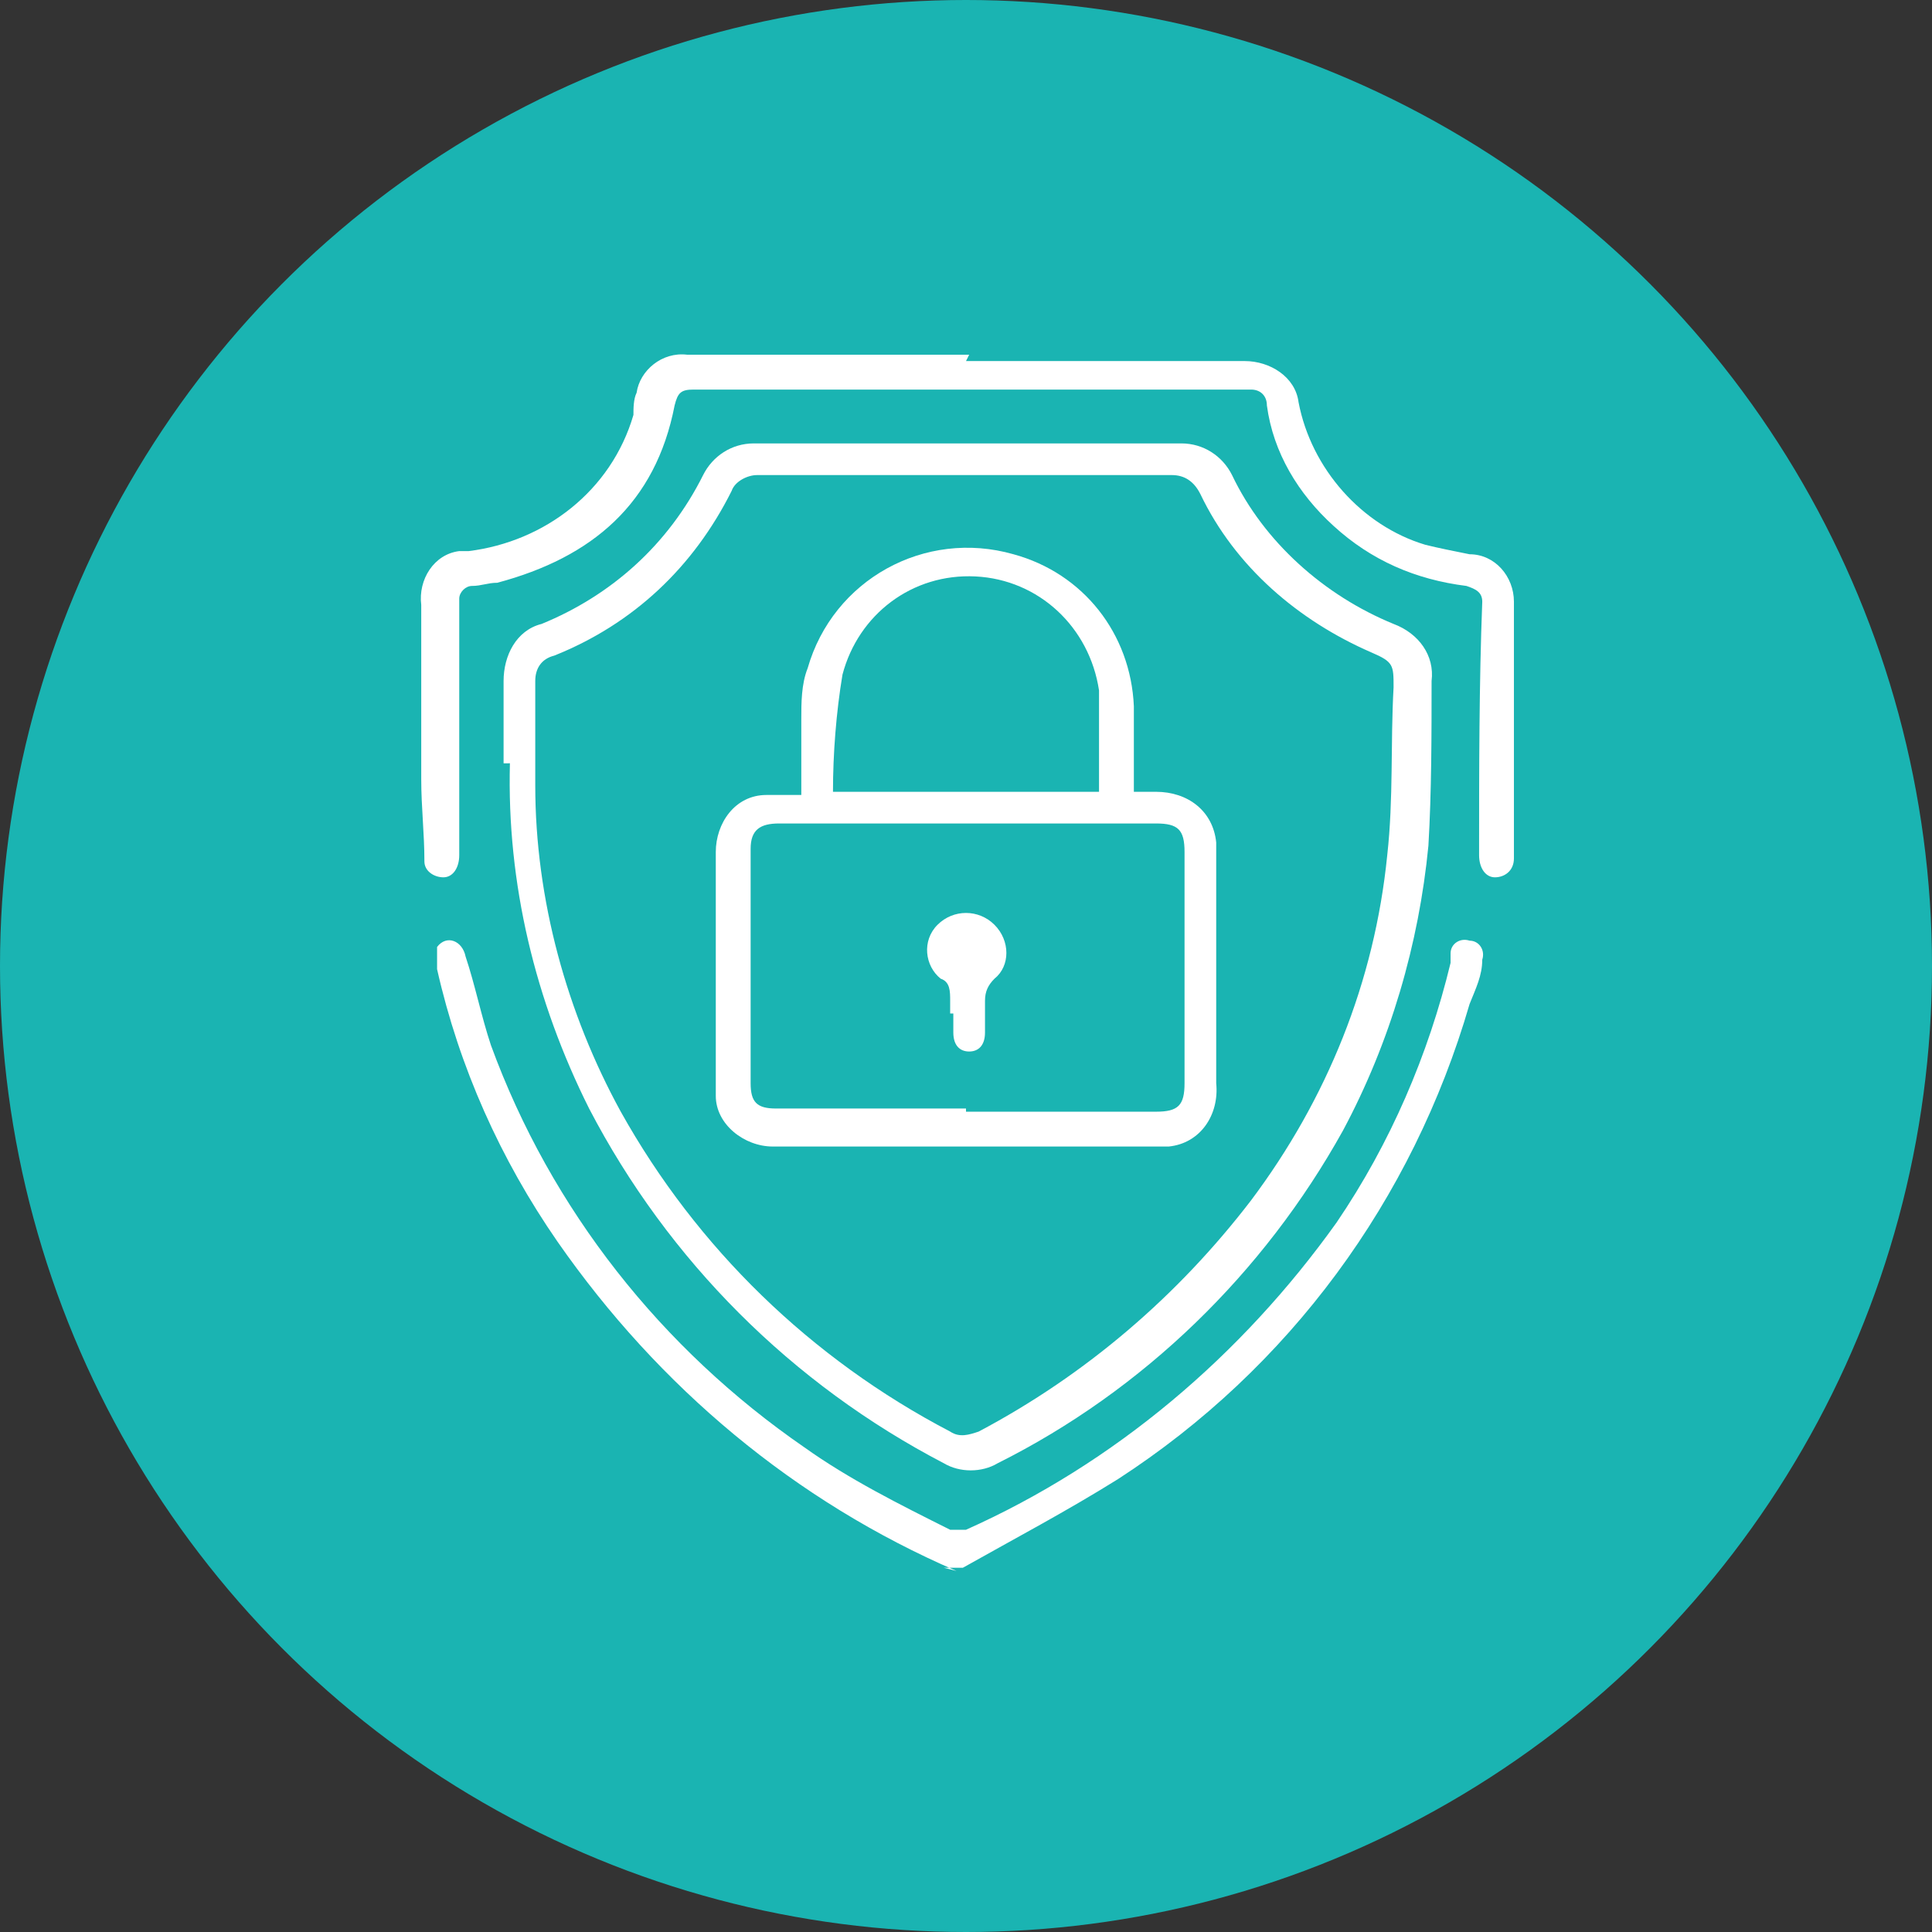
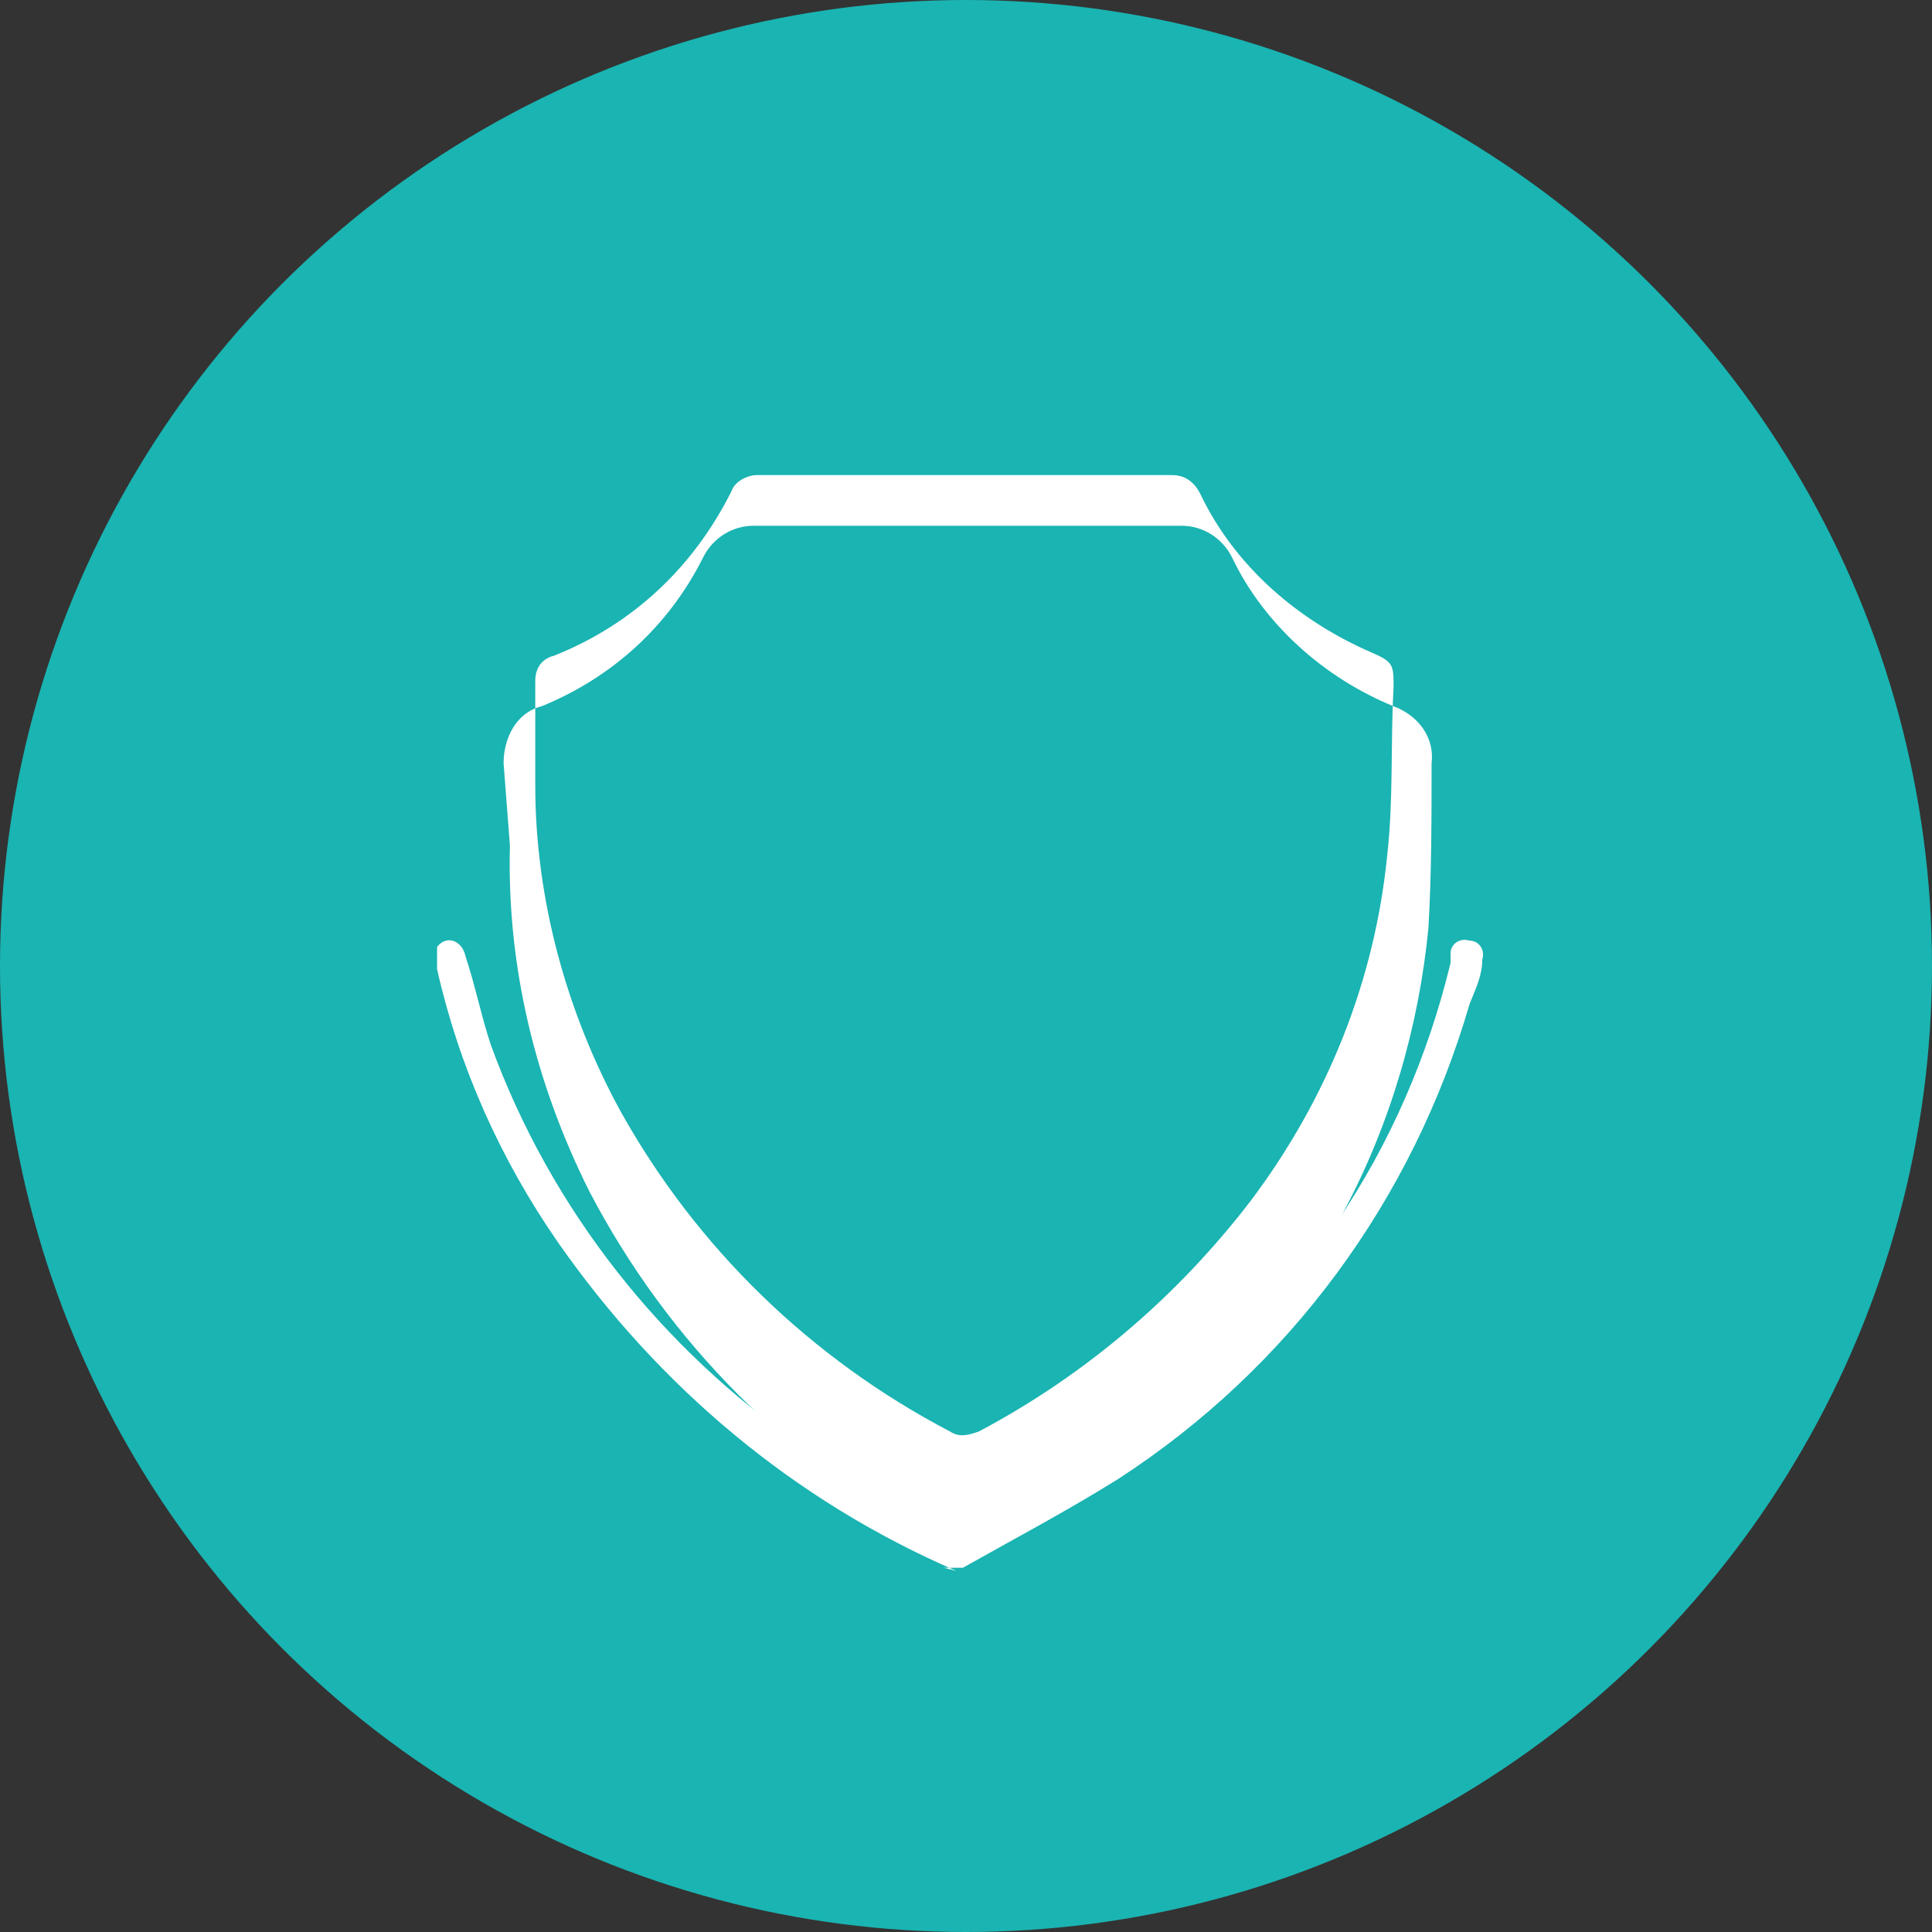
<svg xmlns="http://www.w3.org/2000/svg" version="1.1" viewBox="0 0 61 61">
  <rect x="0" y="0" width="61" height="61" fill="#333333" stroke="none" />
  <defs>
    <style>
      .cls-1 {
        fill: #fff;
      }

      .cls-2 {
        fill: #1ab4b2;
      }
    </style>
  </defs>
  <g>
    <g id="Layer_1">
      <g>
        <circle id="Ellipse_10" class="cls-2" cx="30.5" cy="30.5" r="30.5" />
        <g id="Group_247">
          <g id="Group_246">
            <path id="Path_201" class="cls-1" d="M30.2,49.6c-5.1-2.2-9.4-5.8-12.6-10.4-1.8-2.6-3.1-5.5-3.8-8.6,0-.2,0-.5,0-.7.3-.4.8-.2.9.3.3.9.5,1.9.8,2.8,1.9,5.2,5.4,9.6,9.9,12.7,1.4,1,3,1.8,4.6,2.6.2,0,.3,0,.5,0,4.7-2.1,8.7-5.5,11.7-9.7,1.7-2.5,2.9-5.3,3.6-8.2,0-.1,0-.2,0-.3,0-.3.3-.5.6-.4.3,0,.5.3.4.6,0,0,0,0,0,0,0,.5-.2.9-.4,1.4-1.8,6.2-5.7,11.5-11.1,15-1.6,1-3.3,1.9-4.9,2.8h-.6Z" />
-             <path id="Path_202" class="cls-1" d="M15.9,24.1v-2.6c0-.8.4-1.6,1.2-1.8,2.2-.9,4-2.5,5.1-4.7.3-.6.9-1,1.6-1h13.5c.7,0,1.3.4,1.6,1,1,2.1,2.9,3.8,5.1,4.7.8.3,1.3,1,1.2,1.8,0,1.7,0,3.5-.1,5.2-.3,3.1-1.2,6.2-2.7,9-2.5,4.5-6.3,8.2-10.9,10.5-.5.3-1.2.3-1.7,0-4.8-2.5-8.7-6.4-11.2-11.2-1.7-3.4-2.6-7.1-2.5-10.9M30.5,15h-6.6c-.3,0-.7.2-.8.5-1.2,2.4-3.1,4.2-5.6,5.2-.4.1-.6.4-.6.8,0,1.1,0,2.2,0,3.3,0,3.6,1,7.2,2.7,10.3,2.4,4.3,6,7.8,10.4,10.1.3.2.6.1.9,0,3.4-1.8,6.3-4.3,8.6-7.3,2.4-3.2,3.9-6.9,4.3-10.9.2-1.8.1-3.5.2-5.3,0-.7,0-.8-.7-1.1-2.3-1-4.3-2.7-5.4-5-.2-.4-.5-.6-.9-.6-2.2,0-4.3,0-6.5,0" />
-             <path id="Path_203" class="cls-1" d="M30.5,11.4h8.8c.8,0,1.6.5,1.7,1.3,0,0,0,0,0,0,.4,2.1,2,3.9,4,4.5.4.1.9.2,1.4.3.8,0,1.4.7,1.4,1.5,0,0,0,0,0,0,0,2.3,0,4.6,0,6.9,0,.4,0,.8,0,1.2s-.3.6-.6.6c-.3,0-.5-.3-.5-.7,0-2.7,0-5.4.1-8,0-.3-.2-.4-.5-.5-1.6-.2-3-.8-4.2-1.9-1.1-1-1.9-2.3-2.1-3.8,0-.3-.2-.5-.5-.5,0,0,0,0,0,0-5.9,0-11.8,0-17.6,0-.4,0-.5.1-.6.5-.6,3.1-2.6,4.8-5.6,5.6-.3,0-.5.1-.8.1-.2,0-.4.2-.4.4,0,0,0,0,0,0,0,.8,0,1.5,0,2.3,0,1.7,0,3.4,0,5.1,0,.2,0,.4,0,.7,0,.4-.2.7-.5.7-.3,0-.6-.2-.6-.5,0,0,0,0,0,0,0-.9-.1-1.7-.1-2.6,0-1.8,0-3.7,0-5.5-.1-.8.4-1.6,1.2-1.7,0,0,.2,0,.3,0,2.4-.3,4.5-1.9,5.2-4.3,0-.2,0-.5.1-.7.1-.7.8-1.3,1.6-1.2h8.9" />
-             <path id="Path_204" class="cls-1" d="M35.8,25h.7c1,0,1.8.6,1.9,1.6,0,.1,0,.2,0,.3,0,2,0,4.1,0,6.1v1.2c.1,1-.5,1.9-1.5,2-.2,0-.3,0-.5,0h-10.4c-.5,0-1.1,0-1.6,0-.9,0-1.8-.7-1.8-1.6,0,0,0-.2,0-.2v-7.5c0-.9.6-1.8,1.6-1.8,0,0,.2,0,.3,0h.8c0-.8,0-1.6,0-2.4,0-.5,0-1.1.2-1.6.8-2.8,3.7-4.4,6.5-3.6,2.2.6,3.7,2.5,3.8,4.8,0,.8,0,1.7,0,2.5v.4M30.5,35.1h6c.7,0,.9-.2.9-.9,0-2.4,0-4.9,0-7.3,0-.7-.2-.9-.9-.9h-11.9c-.6,0-.9.2-.9.8v7.4c0,.6.2.8.8.8h6M34.7,25c0-1.1,0-2.1,0-3.2-.3-2-1.9-3.5-3.9-3.6-2-.1-3.7,1.2-4.2,3.1-.2,1.2-.3,2.5-.3,3.7h8.4Z" />
-             <path id="Path_205" class="cls-1" d="M30,32c0-.1,0-.2,0-.4,0-.3,0-.6-.3-.7-.5-.4-.6-1.2-.1-1.7,0,0,0,0,0,0,.5-.5,1.3-.5,1.8,0,0,0,0,0,0,0,.5.5.5,1.3,0,1.7,0,0,0,0,0,0-.2.2-.3.4-.3.7,0,.3,0,.6,0,1,0,.4-.2.6-.5.6s-.5-.2-.5-.6v-.6" />
+             <path id="Path_202" class="cls-1" d="M15.9,24.1c0-.8.4-1.6,1.2-1.8,2.2-.9,4-2.5,5.1-4.7.3-.6.9-1,1.6-1h13.5c.7,0,1.3.4,1.6,1,1,2.1,2.9,3.8,5.1,4.7.8.3,1.3,1,1.2,1.8,0,1.7,0,3.5-.1,5.2-.3,3.1-1.2,6.2-2.7,9-2.5,4.5-6.3,8.2-10.9,10.5-.5.3-1.2.3-1.7,0-4.8-2.5-8.7-6.4-11.2-11.2-1.7-3.4-2.6-7.1-2.5-10.9M30.5,15h-6.6c-.3,0-.7.2-.8.5-1.2,2.4-3.1,4.2-5.6,5.2-.4.1-.6.4-.6.8,0,1.1,0,2.2,0,3.3,0,3.6,1,7.2,2.7,10.3,2.4,4.3,6,7.8,10.4,10.1.3.2.6.1.9,0,3.4-1.8,6.3-4.3,8.6-7.3,2.4-3.2,3.9-6.9,4.3-10.9.2-1.8.1-3.5.2-5.3,0-.7,0-.8-.7-1.1-2.3-1-4.3-2.7-5.4-5-.2-.4-.5-.6-.9-.6-2.2,0-4.3,0-6.5,0" />
          </g>
        </g>
      </g>
    </g>
  </g>
</svg>